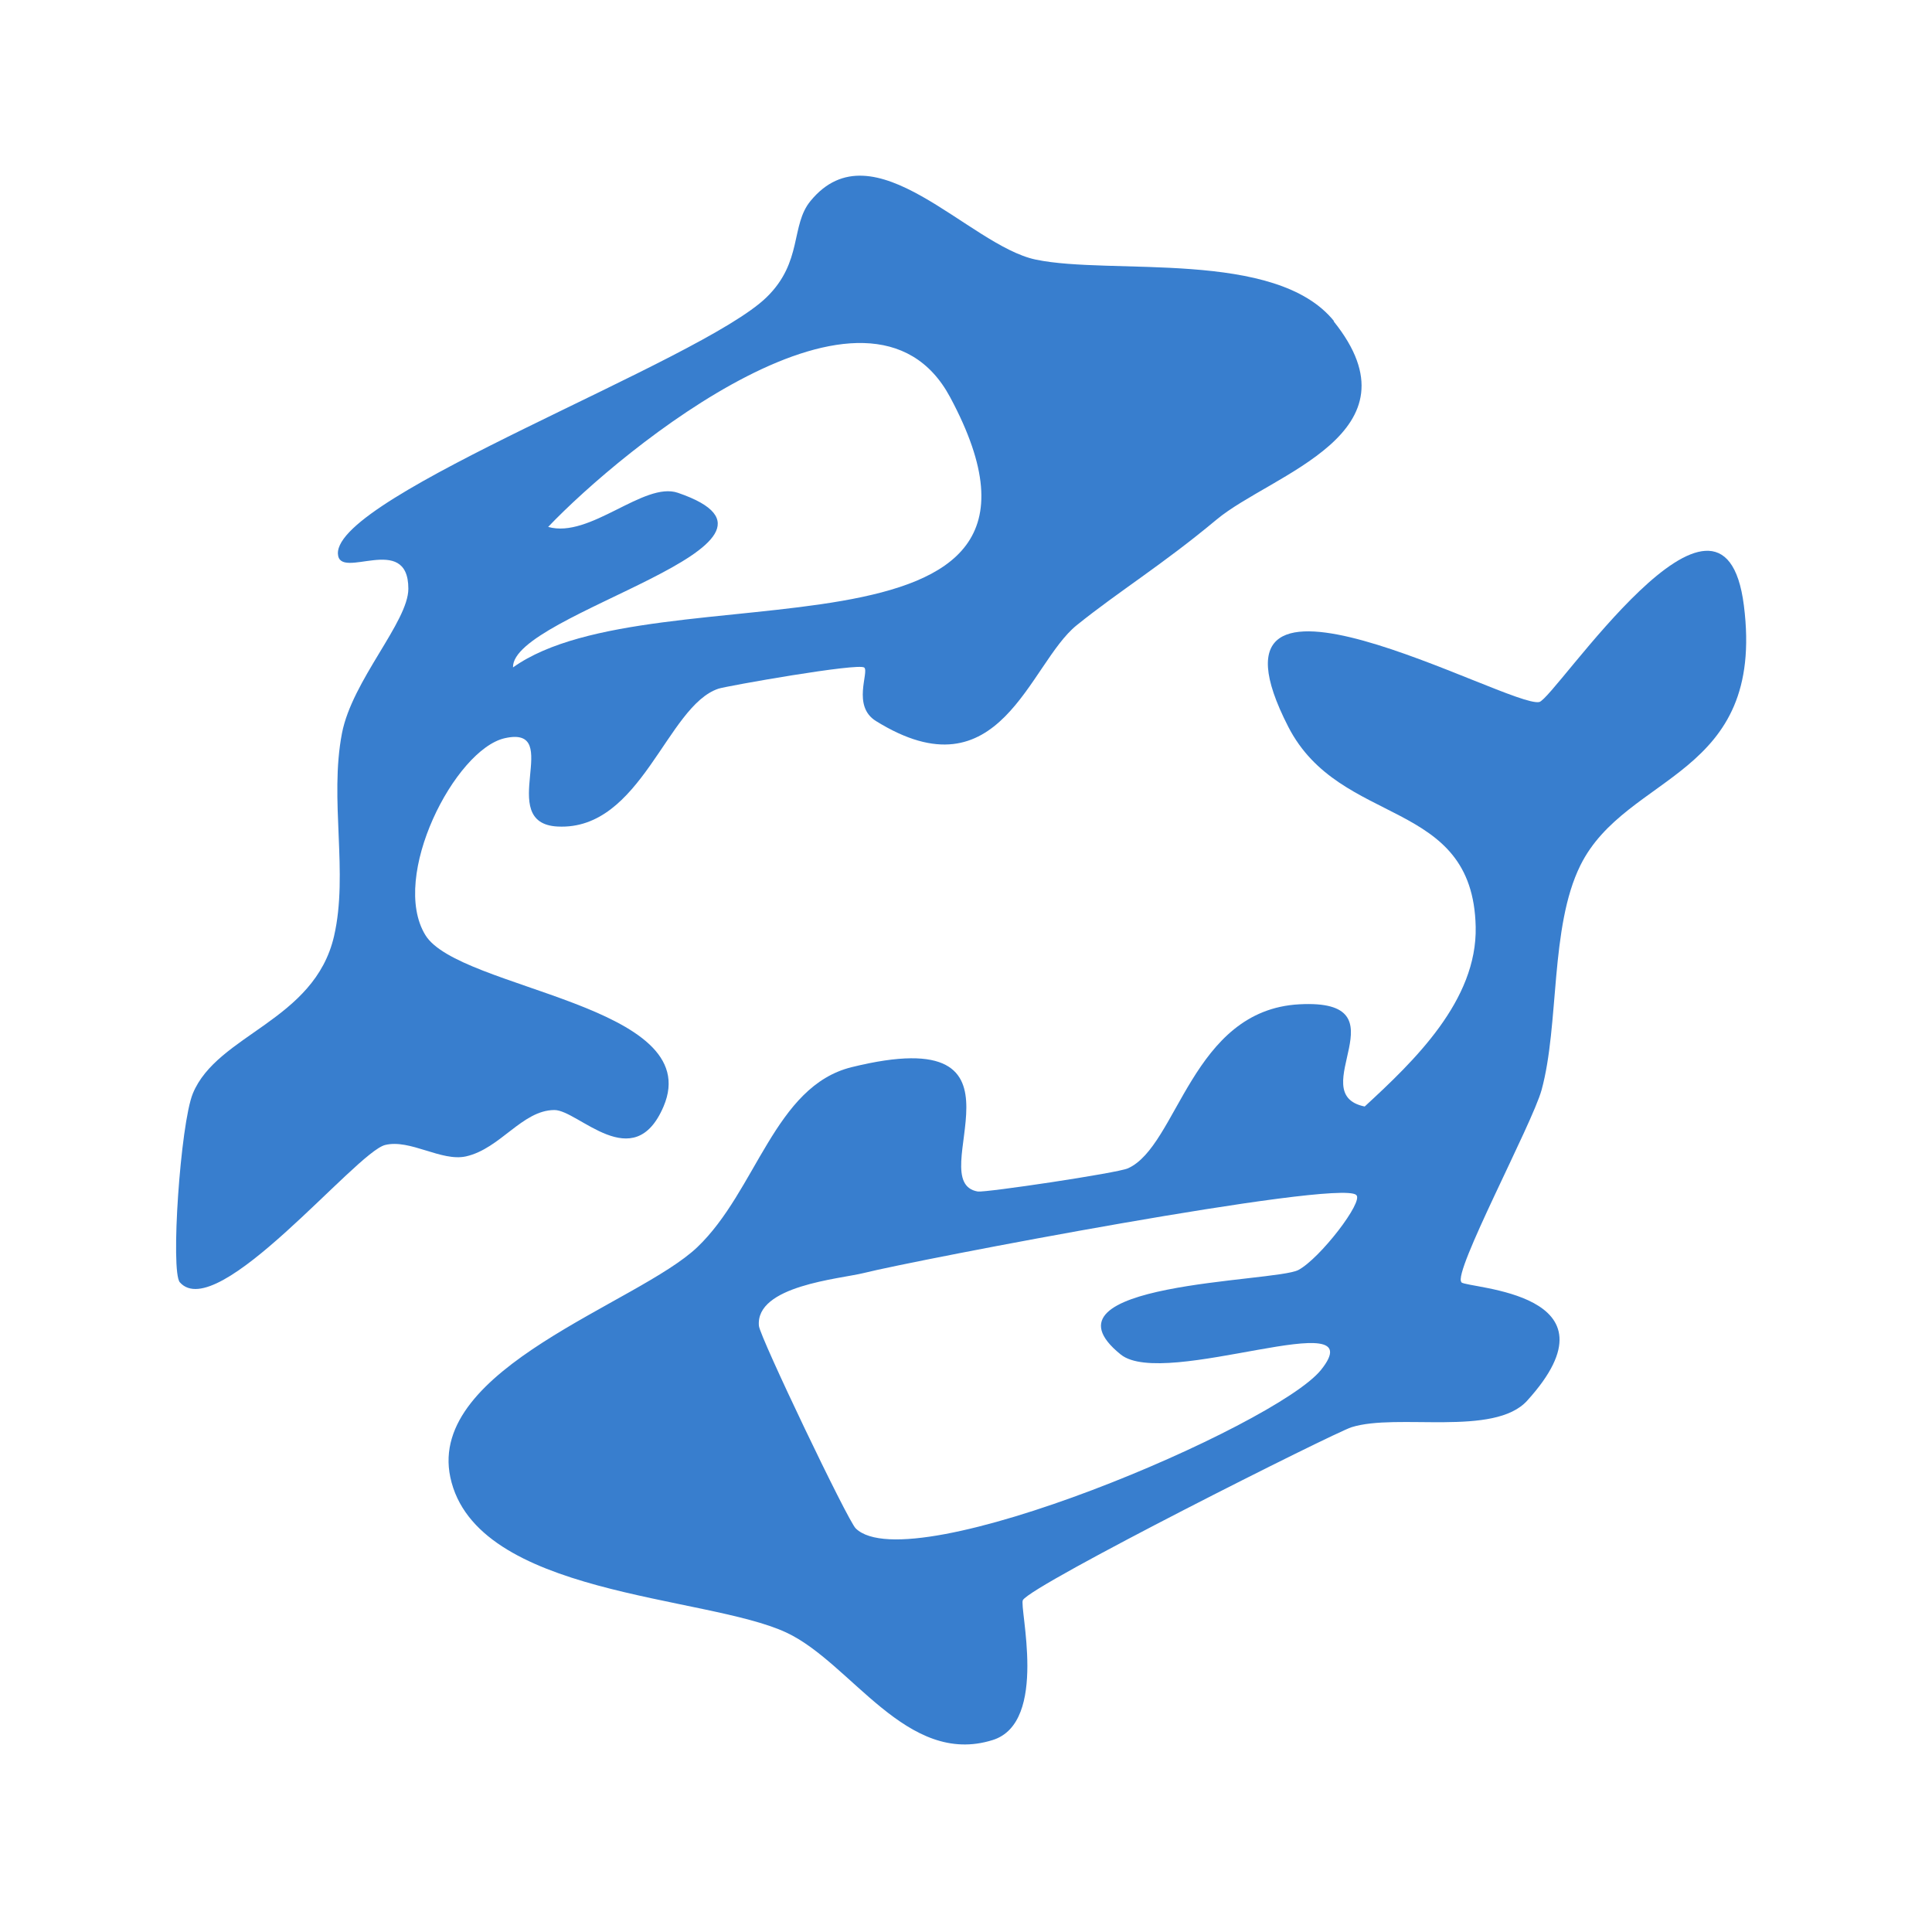
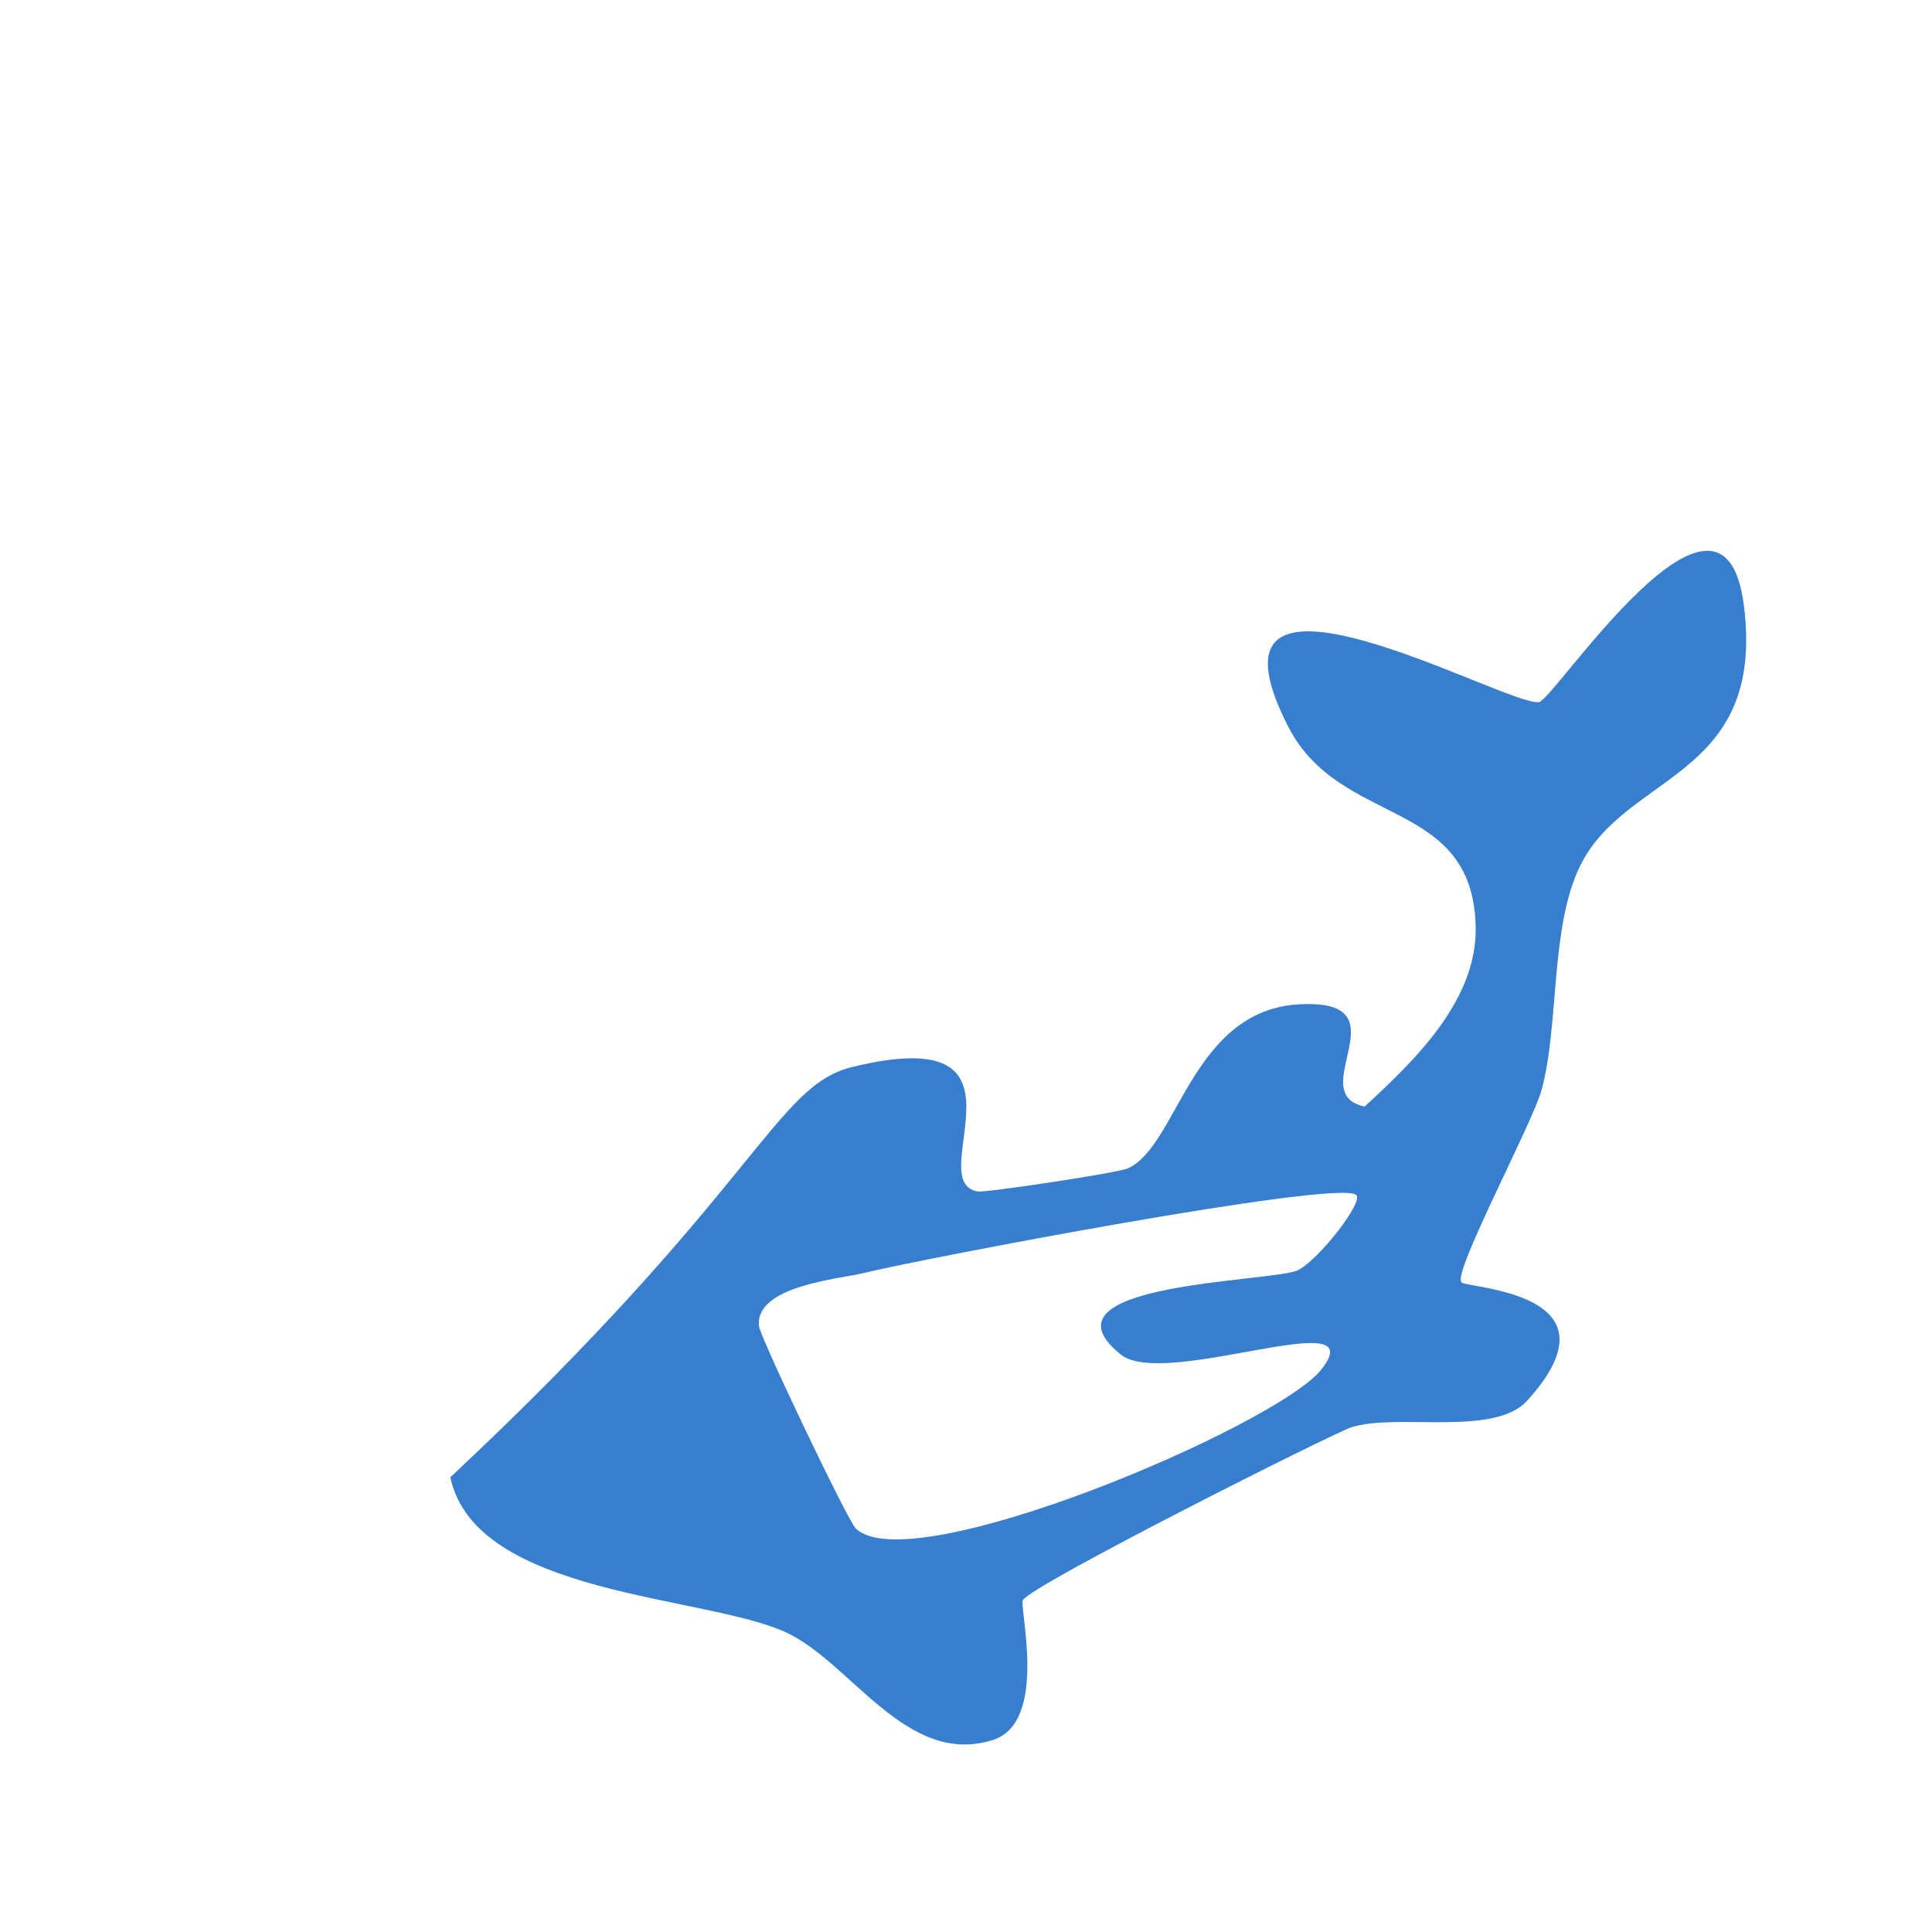
<svg xmlns="http://www.w3.org/2000/svg" width="80" height="80" viewBox="0 0 80 80" fill="none">
-   <path d="M60.509 53.098C60.792 53.36 67.323 53.498 63.236 58C61.869 59.505 57.862 58.502 55.964 59.098C55.229 59.331 42.756 65.6 42.356 66.255C42.189 66.524 43.433 71.324 41.105 72.051C37.542 73.171 35.258 68.858 32.56 67.6C29.229 66.044 19.694 66.095 18.647 61.171C17.687 56.64 26.422 53.978 28.873 51.644C31.323 49.309 32.073 44.975 35.265 44.189C43.345 42.196 38.109 48.931 40.487 49.338C40.8 49.389 46.269 48.575 46.705 48.378C48.771 47.455 49.338 41.825 53.803 41.586C58.269 41.346 53.913 45.287 56.509 45.818C58.553 43.935 61.171 41.433 61.105 38.378C60.989 32.996 55.498 34.291 53.345 30.095C49.04 21.695 62.516 29.338 63.738 29.069C64.378 28.931 71.353 18.269 72.211 25.076C73.112 32.225 67.345 31.985 65.44 35.833C64.174 38.386 64.574 42.429 63.833 45.135C63.447 46.538 60.131 52.727 60.516 53.091L60.509 53.098ZM56.153 49.476C55.353 48.829 37.869 52.182 35.767 52.713C34.771 52.96 31.273 53.236 31.425 54.902C31.469 55.367 35.098 62.96 35.433 63.287C37.687 65.505 52.836 59.04 54.698 56.727C56.982 53.884 48.233 57.556 46.407 56.087C42.691 53.091 52.778 53.098 53.76 52.589C54.654 52.116 56.48 49.745 56.16 49.484L56.153 49.476Z" fill="#387ECE" />
-   <path d="M55.222 13.302C58.96 17.956 52.647 19.622 50.378 21.513C48.109 23.404 46.342 24.473 44.582 25.891C42.603 27.484 41.418 33.054 36.269 29.855C35.273 29.236 35.992 27.84 35.789 27.644C35.571 27.433 30.043 28.415 29.753 28.516C27.607 29.222 26.56 34.4 23.091 34.225C20.465 34.094 23.396 30.007 20.902 30.567C18.843 31.033 16.131 36.298 17.614 38.72C18.996 40.982 29.28 41.593 27.476 45.818C26.24 48.713 23.942 45.956 22.953 45.964C21.622 45.971 20.72 47.564 19.294 47.884C18.276 48.109 16.982 47.156 15.949 47.411C14.734 47.709 8.996 54.851 7.447 53.098C7.054 52.654 7.469 46.538 7.985 45.28C8.996 42.822 13.018 42.284 13.832 38.764C14.436 36.145 13.629 33.113 14.16 30.364C14.582 28.174 16.909 25.745 16.909 24.378C16.909 22.015 14.043 24.073 13.992 22.931C13.883 20.502 29.003 14.967 31.738 12.313C33.251 10.844 32.727 9.331 33.563 8.32C36.174 5.142 40.109 10.167 42.887 10.749C46.007 11.404 52.829 10.298 55.243 13.302H55.222ZM21.243 27.636C27.134 23.433 45.651 28.218 39.345 16.451C36.007 10.218 25.782 18.582 22.698 21.818C24.429 22.313 26.669 19.92 28.073 20.407C34.225 22.516 21.163 25.389 21.243 27.636Z" fill="#387ECE" />
+   <path d="M60.509 53.098C60.792 53.36 67.323 53.498 63.236 58C61.869 59.505 57.862 58.502 55.964 59.098C55.229 59.331 42.756 65.6 42.356 66.255C42.189 66.524 43.433 71.324 41.105 72.051C37.542 73.171 35.258 68.858 32.56 67.6C29.229 66.044 19.694 66.095 18.647 61.171C31.323 49.309 32.073 44.975 35.265 44.189C43.345 42.196 38.109 48.931 40.487 49.338C40.8 49.389 46.269 48.575 46.705 48.378C48.771 47.455 49.338 41.825 53.803 41.586C58.269 41.346 53.913 45.287 56.509 45.818C58.553 43.935 61.171 41.433 61.105 38.378C60.989 32.996 55.498 34.291 53.345 30.095C49.04 21.695 62.516 29.338 63.738 29.069C64.378 28.931 71.353 18.269 72.211 25.076C73.112 32.225 67.345 31.985 65.44 35.833C64.174 38.386 64.574 42.429 63.833 45.135C63.447 46.538 60.131 52.727 60.516 53.091L60.509 53.098ZM56.153 49.476C55.353 48.829 37.869 52.182 35.767 52.713C34.771 52.96 31.273 53.236 31.425 54.902C31.469 55.367 35.098 62.96 35.433 63.287C37.687 65.505 52.836 59.04 54.698 56.727C56.982 53.884 48.233 57.556 46.407 56.087C42.691 53.091 52.778 53.098 53.76 52.589C54.654 52.116 56.48 49.745 56.16 49.484L56.153 49.476Z" fill="#387ECE" />
</svg>